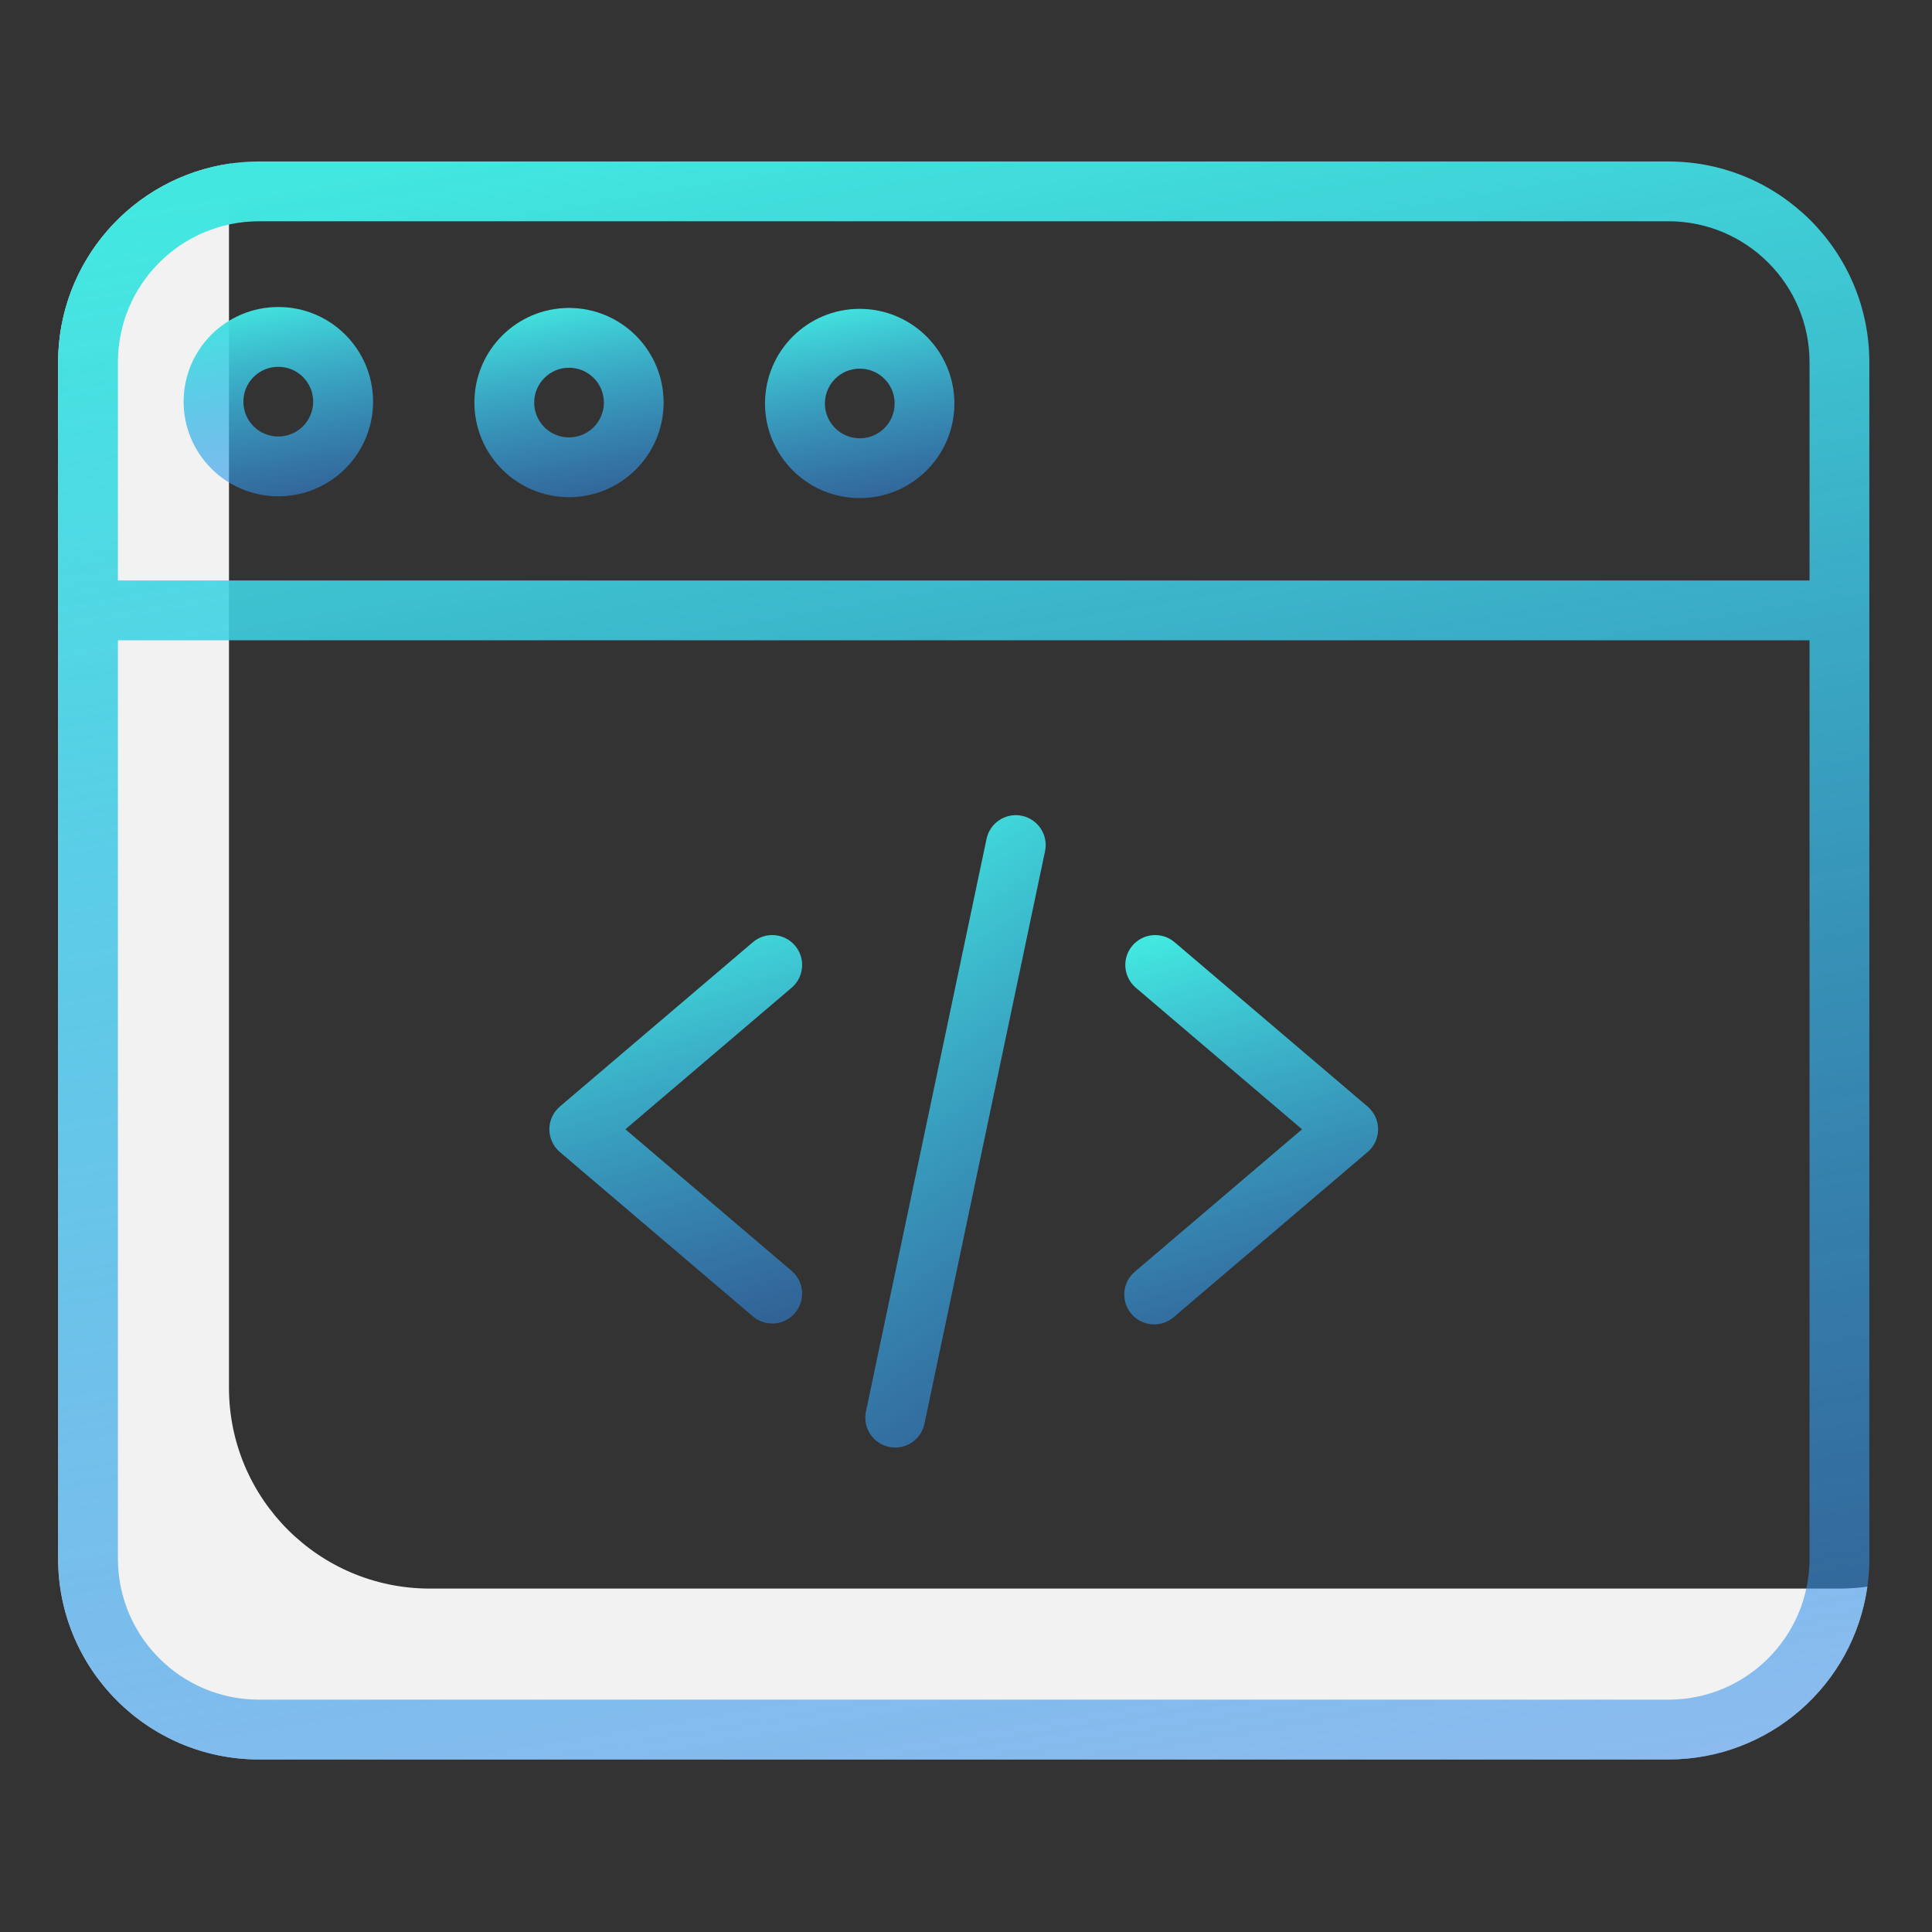
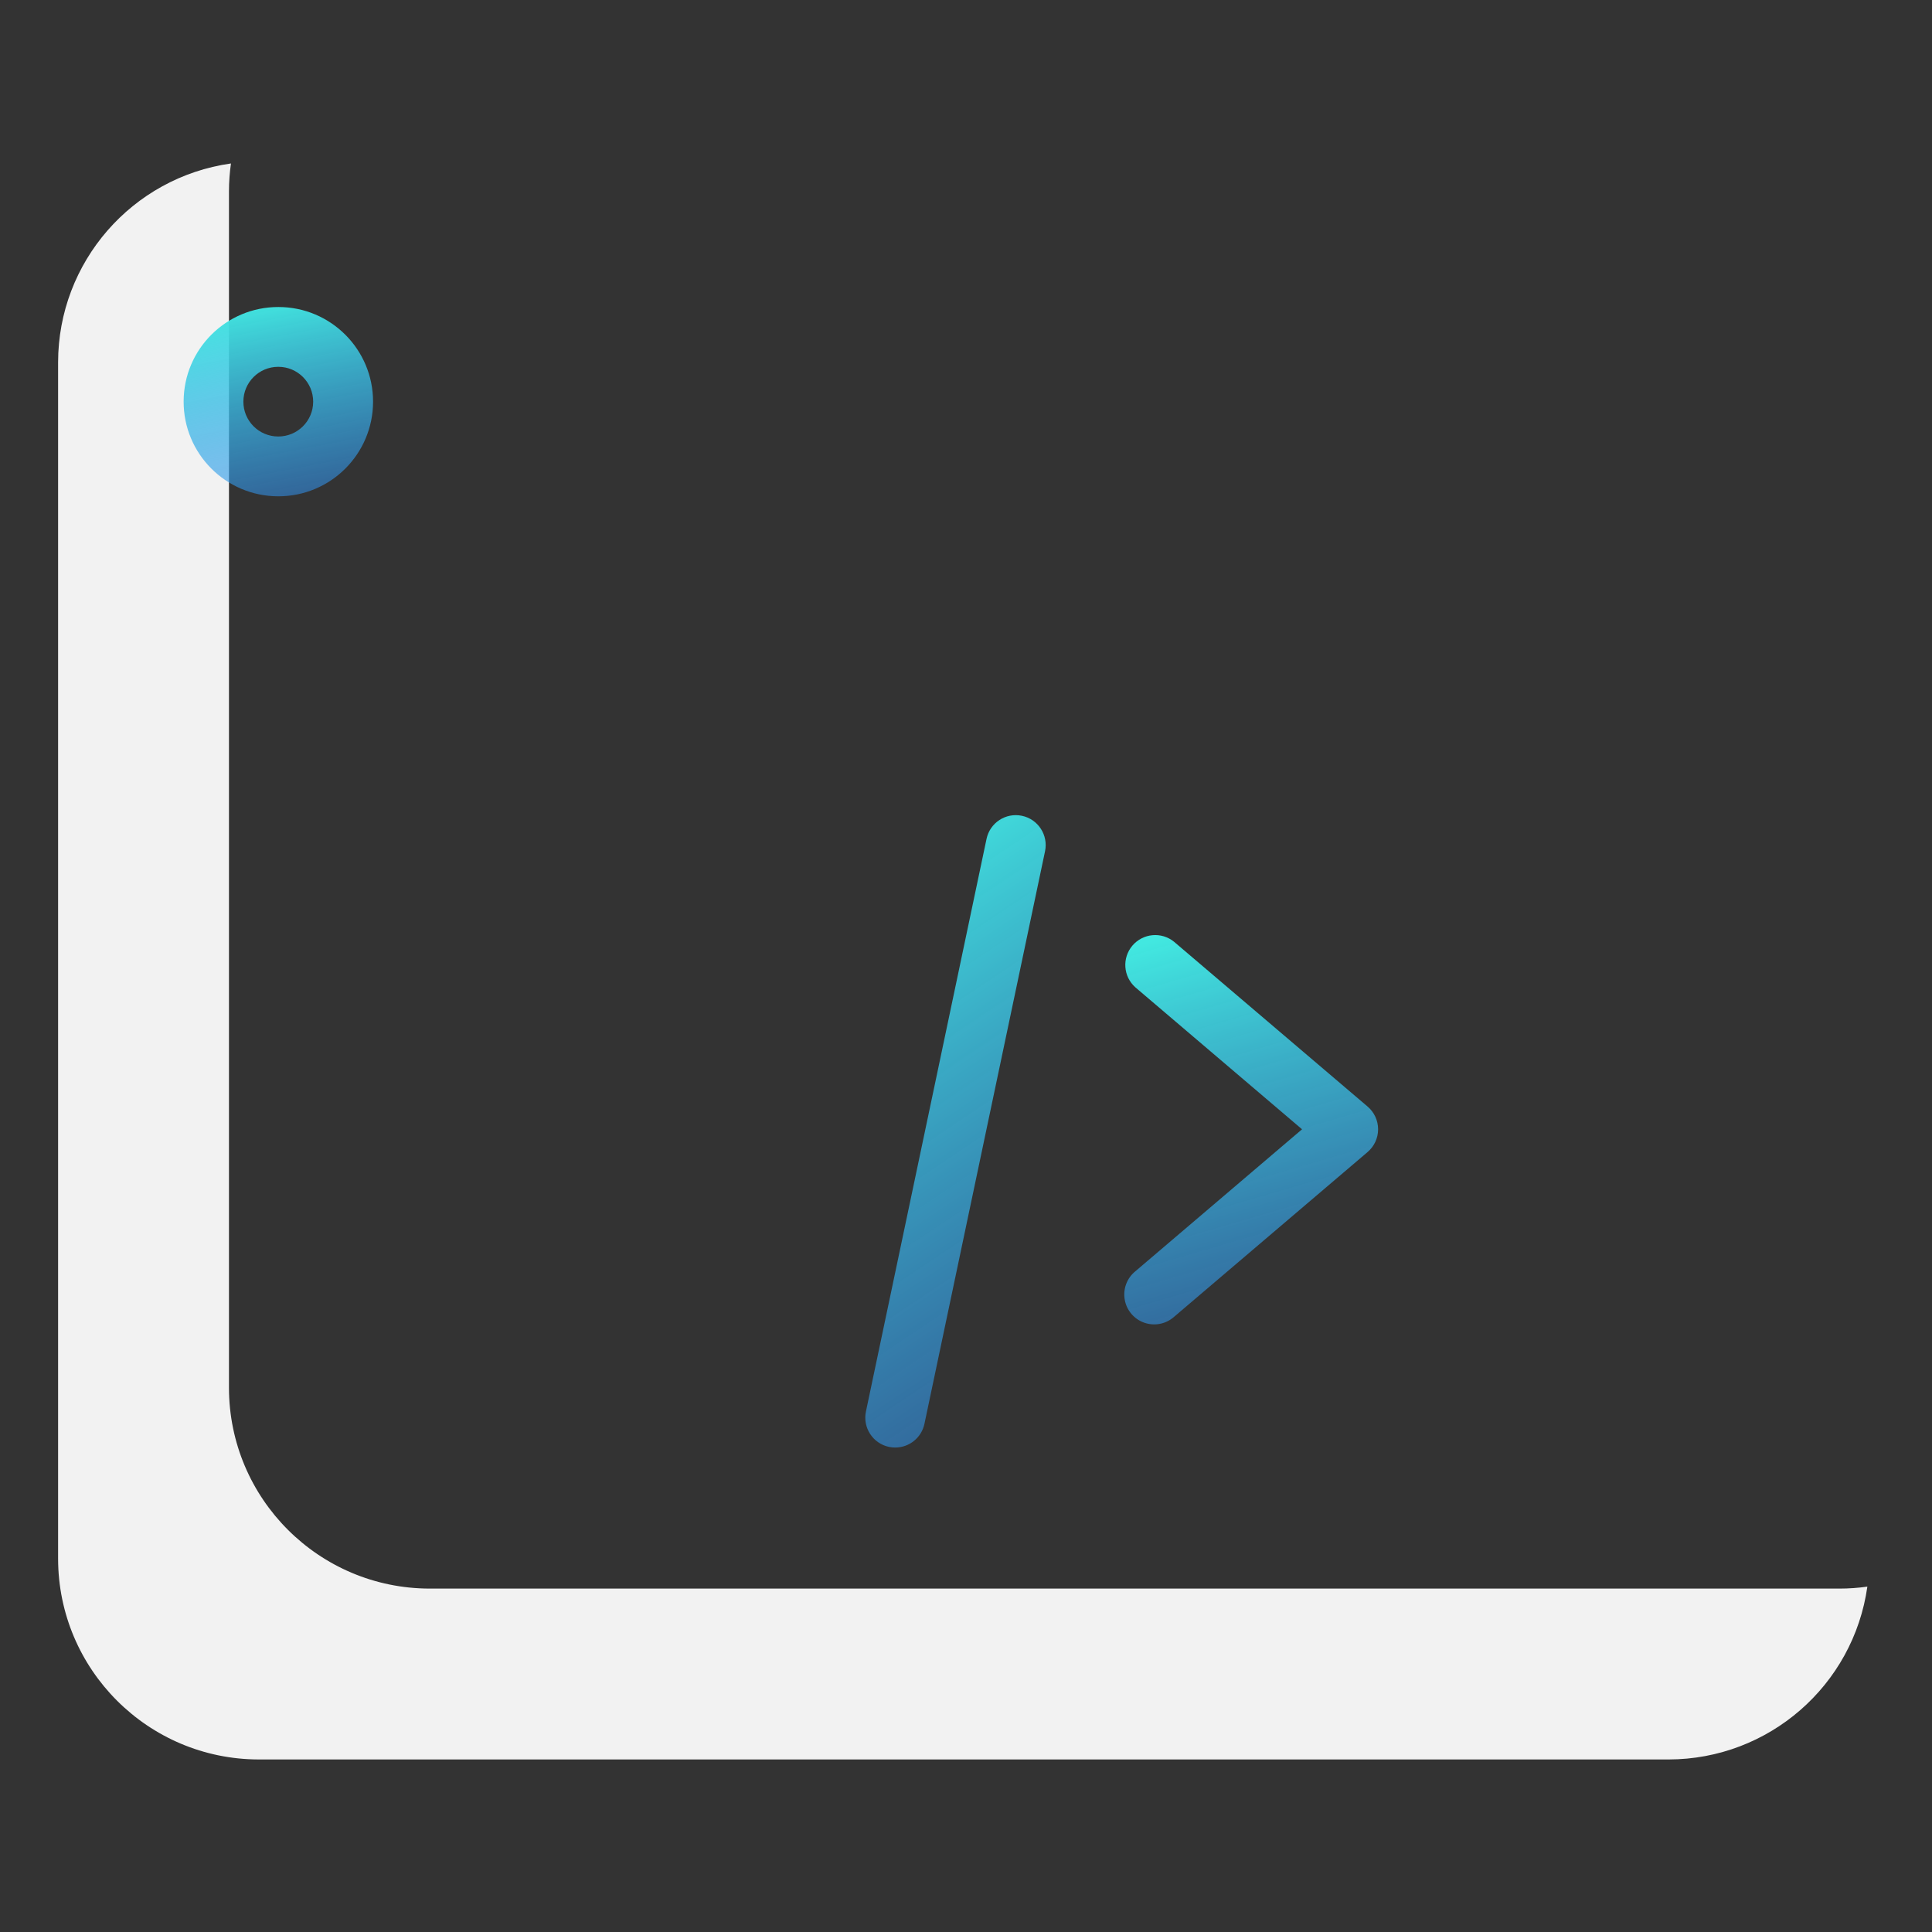
<svg xmlns="http://www.w3.org/2000/svg" width="565" height="565" viewBox="0 0 565 565" fill="none">
  <rect x="0" y="0" width="565" height="565" fill="#333333" stroke="none" />
  <path d="M537.933 464.572H125.676C93.265 464.545 66.996 438.275 66.96 405.857V55.966C66.964 53.233 67.16 50.508 67.542 47.803C38.571 51.902 17.025 76.684 16.99 105.936V455.827C17.025 488.246 43.295 514.515 75.705 514.543H487.962C517.218 514.512 541.997 492.966 546.096 463.998C543.394 464.377 540.665 464.572 537.933 464.572Z" fill="#F2F2F2" />
-   <path d="M546.677 105.936V455.827C546.642 488.246 520.373 514.515 487.962 514.543H75.705C43.295 514.515 17.025 488.246 16.99 455.827V105.936C17.025 73.526 43.295 47.256 75.705 47.221H487.962C520.373 47.256 546.642 73.526 546.677 105.936V105.936ZM529.188 455.827V187.252H34.48V455.827C34.503 478.587 52.945 497.034 75.705 497.053H487.962C510.722 497.034 529.164 478.587 529.188 455.827ZM529.188 169.762V105.936C529.164 83.176 510.722 64.738 487.962 64.71H75.705C52.945 64.738 34.503 83.176 34.48 105.936V169.762H529.188Z" fill="url(#paint0_linear)" />
  <path d="M399.936 323.597L343.344 275.414C339.659 272.416 334.256 272.916 331.172 276.531C328.092 280.15 328.466 285.569 332.019 288.731L380.775 330.253L332.019 371.783C329.556 373.782 328.369 376.956 328.919 380.079C329.466 383.206 331.664 385.787 334.658 386.825C337.656 387.868 340.978 387.208 343.344 385.1L399.936 336.913C401.888 335.25 403.016 332.822 403.016 330.253C403.016 327.692 401.888 325.256 399.936 323.597V323.597Z" fill="url(#paint1_linear)" />
  <path d="M298.859 238.573C294.135 237.577 289.501 240.603 288.506 245.327L253.237 412.783C252.242 417.502 255.263 422.136 259.987 423.14C260.581 423.261 261.186 423.323 261.799 423.323C265.929 423.319 269.497 420.426 270.352 416.378L305.617 248.93C306.604 244.206 303.583 239.568 298.859 238.573V238.573Z" fill="url(#paint2_linear)" />
-   <path d="M251.352 145.667H251.441C266.686 145.659 279.058 133.33 279.109 118.077V117.992C279.093 102.747 266.761 90.387 251.516 90.32H251.441C236.157 90.297 223.747 102.669 223.723 117.949C223.7 133.233 236.072 145.639 251.352 145.667ZM251.441 107.81H251.465C257.087 107.818 261.642 112.386 261.631 118.007C261.627 123.629 257.063 128.181 251.441 128.177H251.402C245.781 128.165 241.229 123.598 241.237 117.976C241.248 112.35 245.816 107.802 251.441 107.81Z" fill="url(#paint3_linear)" />
-   <path d="M160.655 330.253C160.655 332.814 161.779 335.25 163.731 336.913L220.323 385.1C224.008 388.094 229.411 387.598 232.496 383.975C235.576 380.36 235.201 374.945 231.648 371.783L182.892 330.253L231.648 288.731C235.201 285.569 235.576 280.15 232.496 276.531C229.411 272.916 224.008 272.416 220.323 275.414L163.731 323.597C161.779 325.26 160.655 327.692 160.655 330.253V330.253Z" fill="url(#paint4_linear)" />
-   <path d="M138.731 117.644C138.707 132.92 151.044 145.335 166.316 145.401H166.402C181.643 145.386 194.011 133.061 194.073 117.82V117.734C194.069 102.481 181.737 90.114 166.492 90.059H166.402C151.153 90.063 138.785 102.399 138.731 117.644ZM159.23 110.512C161.128 108.607 163.708 107.537 166.402 107.549H166.437C172.063 107.556 176.615 112.124 176.603 117.746C176.591 123.375 172.023 127.923 166.402 127.912H166.374C162.256 127.904 158.547 125.413 156.985 121.603C155.42 117.792 156.306 113.408 159.23 110.512Z" fill="url(#paint5_linear)" />
  <path d="M81.464 89.786C66.18 89.735 53.746 102.087 53.703 117.375C53.652 132.659 66.004 145.089 81.288 145.14H81.374C96.666 145.163 109.076 132.791 109.1 117.507C109.123 102.22 96.751 89.809 81.464 89.786ZM81.374 127.65H81.343C75.713 127.638 71.161 123.071 71.173 117.445C71.181 111.819 75.748 107.264 81.374 107.275H81.413C87.042 107.283 91.594 111.851 91.587 117.48C91.575 123.106 87.003 127.658 81.374 127.65Z" fill="url(#paint6_linear)" />
  <defs>
    <linearGradient id="paint0_linear" x1="117.424" y1="46.842" x2="214.205" y2="621.304" gradientUnits="userSpaceOnUse">
      <stop stop-color="#42E8E0" />
      <stop offset="1" stop-color="#2F80ED" stop-opacity="0.48" />
    </linearGradient>
    <linearGradient id="paint1_linear" x1="342.861" y1="273.363" x2="381.687" y2="405.923" gradientUnits="userSpaceOnUse">
      <stop stop-color="#42E8E0" />
      <stop offset="1" stop-color="#2F80ED" stop-opacity="0.48" />
    </linearGradient>
    <linearGradient id="paint2_linear" x1="263.051" y1="238.234" x2="371.125" y2="399.68" gradientUnits="userSpaceOnUse">
      <stop stop-color="#42E8E0" />
      <stop offset="1" stop-color="#2F80ED" stop-opacity="0.48" />
    </linearGradient>
    <linearGradient id="paint3_linear" x1="234.225" y1="90.276" x2="247.107" y2="157.784" gradientUnits="userSpaceOnUse">
      <stop stop-color="#42E8E0" />
      <stop offset="1" stop-color="#2F80ED" stop-opacity="0.48" />
    </linearGradient>
    <linearGradient id="paint4_linear" x1="174.672" y1="273.364" x2="213.472" y2="405.587" gradientUnits="userSpaceOnUse">
      <stop stop-color="#42E8E0" />
      <stop offset="1" stop-color="#2F80ED" stop-opacity="0.48" />
    </linearGradient>
    <linearGradient id="paint5_linear" x1="149.224" y1="90.014" x2="162.114" y2="157.514" gradientUnits="userSpaceOnUse">
      <stop stop-color="#42E8E0" />
      <stop offset="1" stop-color="#2F80ED" stop-opacity="0.48" />
    </linearGradient>
    <linearGradient id="paint6_linear" x1="64.206" y1="89.741" x2="77.089" y2="157.259" gradientUnits="userSpaceOnUse">
      <stop stop-color="#42E8E0" />
      <stop offset="1" stop-color="#2F80ED" stop-opacity="0.48" />
    </linearGradient>
  </defs>
</svg>